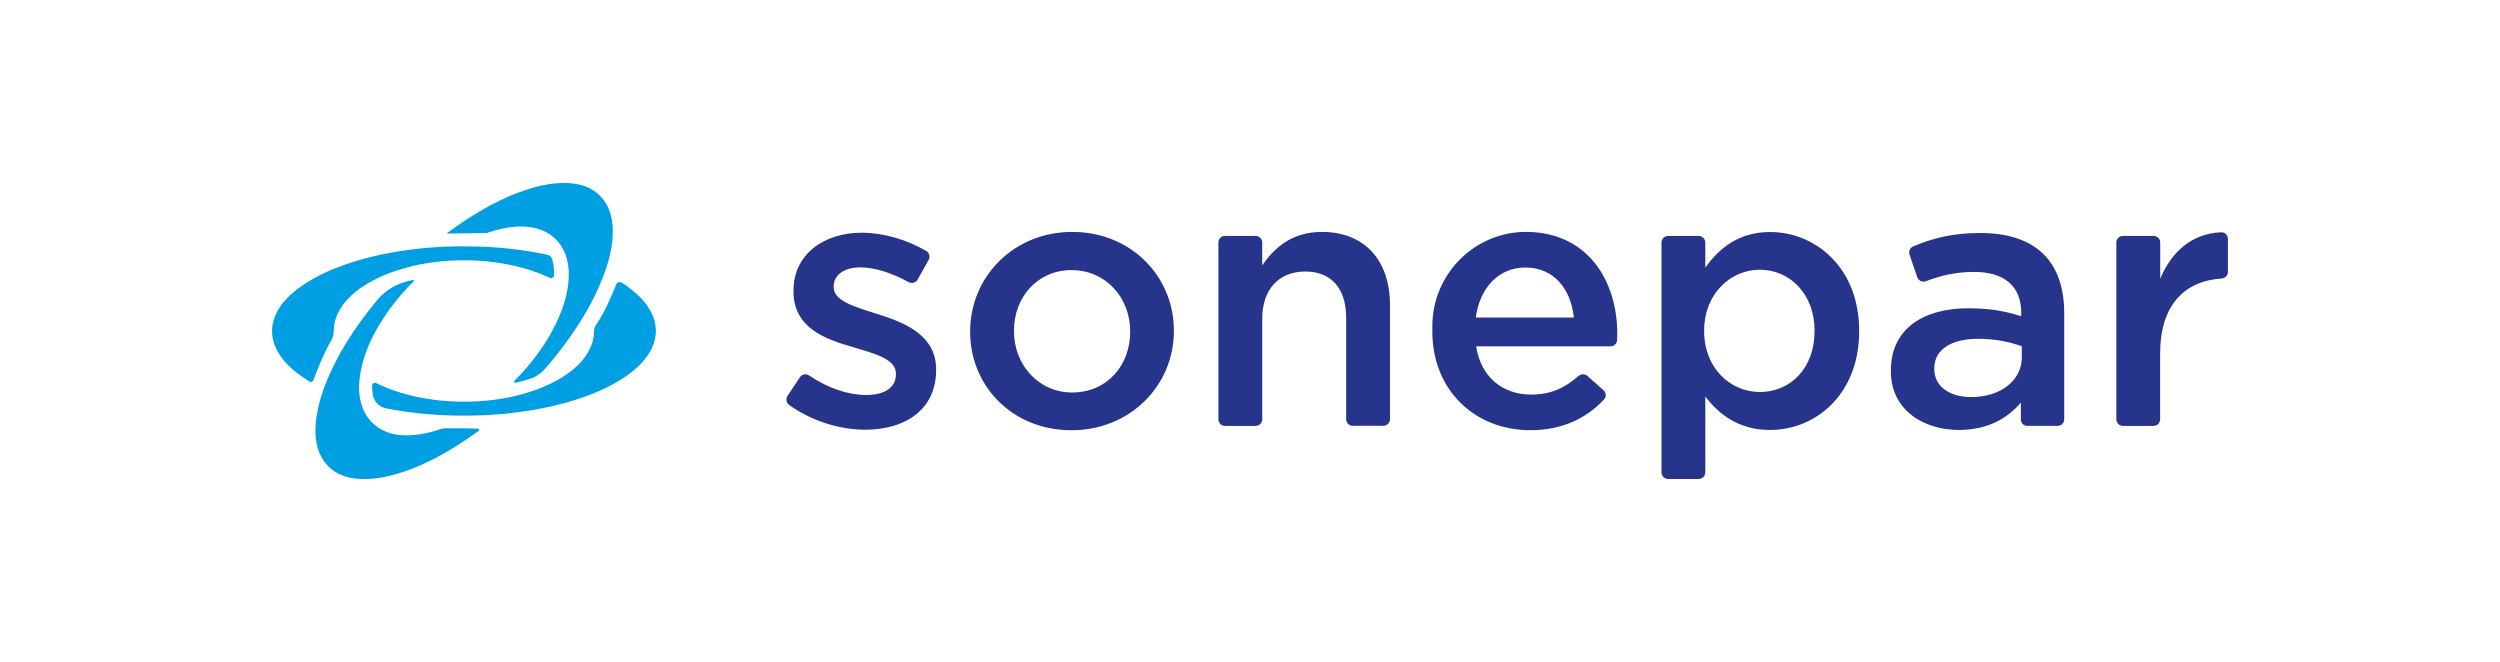
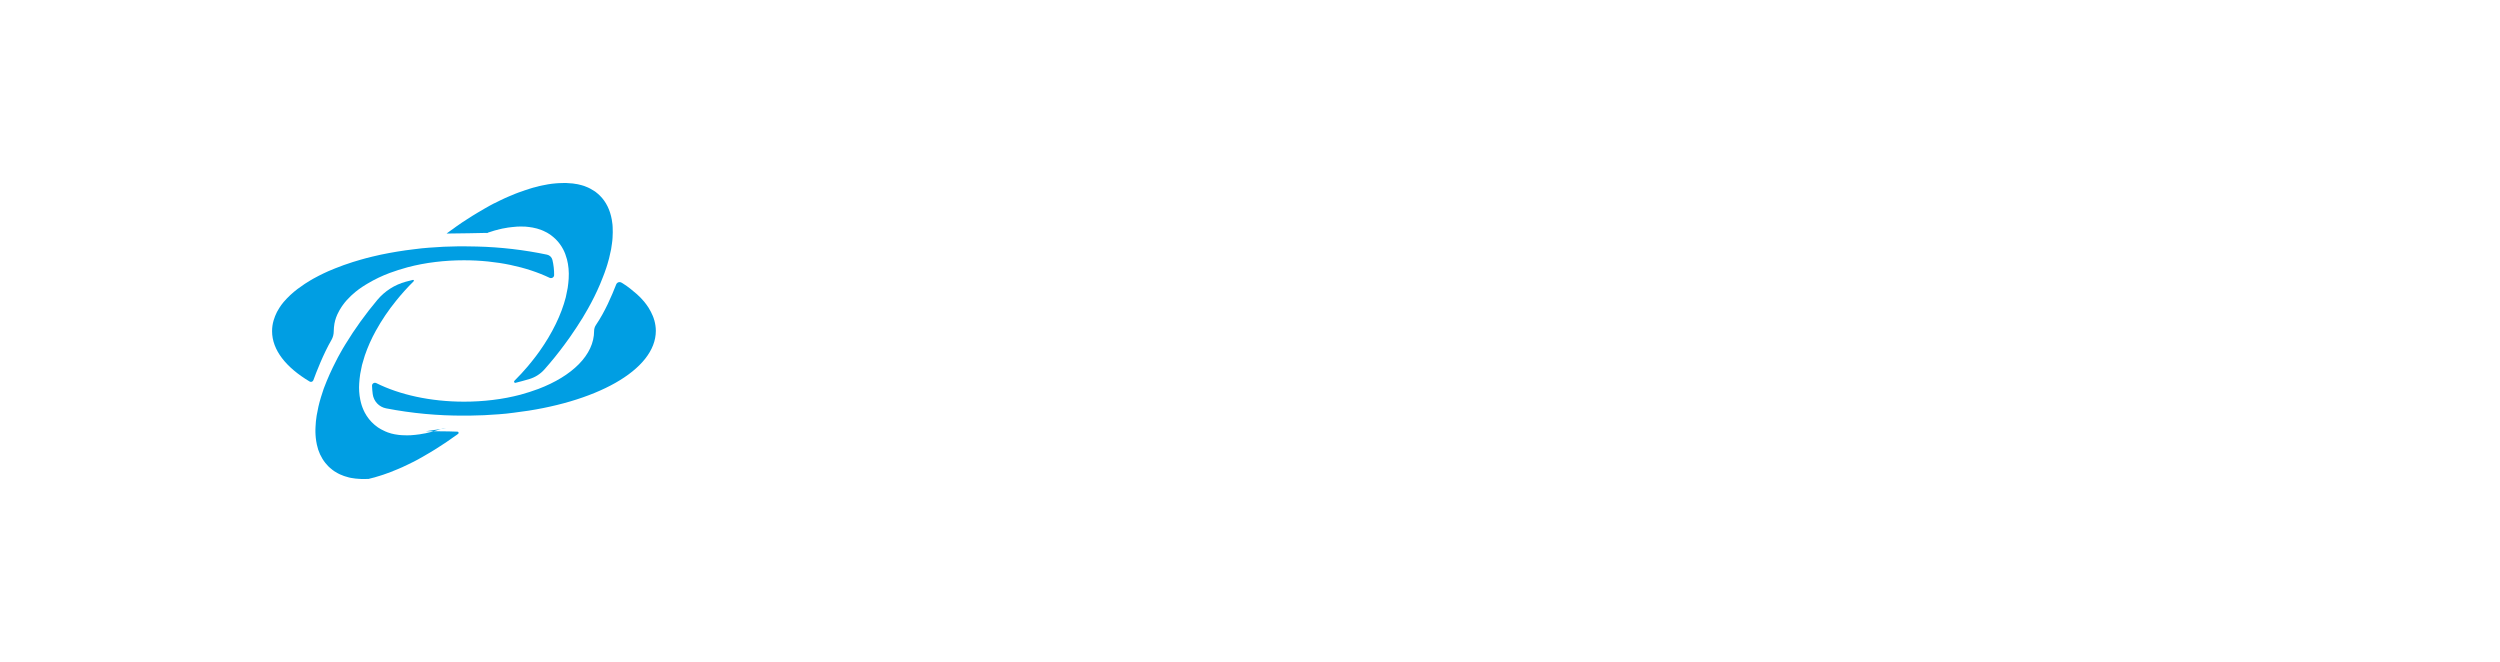
<svg xmlns="http://www.w3.org/2000/svg" id="Livello_1" data-name="Livello 1" viewBox="0 0 985.38 260.89">
  <defs>
    <style>
      .cls-1 {
        fill: #27348b;
      }

      .cls-1, .cls-2 {
        stroke-width: 0px;
      }

      .cls-2 {
        fill: #009ee3;
      }
    </style>
  </defs>
  <path class="cls-2" d="M257.87,126.18c-.15-.56-.34-1.12-.57-1.66-.45-1.09-1.02-2.19-1.67-3.24-.52-.81-1.09-1.59-1.7-2.34-.88-1.07-1.85-2.06-2.88-2.98-.84-.74-1.7-1.46-2.58-2.15-.92-.73-1.89-1.41-2.88-2.04-.19-.15-.42-.26-.61-.37-.66-.42-1.53-.23-1.96.42-.05.08-.09.16-.13.25-1.86,4.72-4.4,10.71-8,16.03-.47.69-.72,1.51-.72,2.34,0,9.47-8.69,17.81-21.97,22.86-2.24.84-4.59,1.58-7.06,2.27-3.45.9-7.09,1.62-10.92,2.07-3.75.46-7.53.68-11.31.68-13.32,0-25.46-2.76-34.6-7.32-.8-.38-1.71.19-1.67,1.06.04,1.09.12,2.23.27,3.28.38,2.83,2.5,5.09,5.31,5.62,10.1,1.95,20.37,2.91,30.66,2.86h2.12c3.86-.04,7.72-.22,11.57-.53,1.98-.15,3.95-.33,5.88-.61,32.25-3.8,56.05-16.82,56.05-32.29,0-1.4-.23-2.83-.61-4.22ZM130.6,134.07c.65-1.09.95-2.34.95-3.59v-.04c0-.49.04-.94.08-1.43.04-.5.12-.95.19-1.44.31-1.67.88-3.27,1.71-4.75.11-.22.22-.43.34-.64.26-.43.52-.86.8-1.29.15-.23.3-.41.45-.64.91-1.29,2.01-2.49,3.23-3.66.19-.19.42-.38.64-.57,1.48-1.36,3.19-2.61,5.09-3.77.27-.15.53-.34.84-.5,2.75-1.64,5.65-3.03,8.65-4.15,2.24-.82,4.59-1.58,7.06-2.25,3.59-.95,7.24-1.64,10.93-2.08,3.75-.46,7.53-.68,11.3-.68,12.94,0,24.75,2.61,33.77,6.91.84.37,1.78-.19,1.78-1.09.02-2.02-.21-4.04-.68-6-.26-1.02-1.06-1.8-2.09-2.03-9.1-1.91-18.36-2.98-27.66-3.21-1.71-.04-3.41-.08-5.12-.08h-2.12c-3.86.04-7.72.22-11.57.53-1.98.15-3.95.34-5.88.61-4.59.53-8.99,1.28-13.2,2.15-1.1.23-2.2.49-3.26.75-1.58.37-3.15.79-4.71,1.24l-3.04.91c-2.47.79-4.82,1.62-7.06,2.53-.91.37-1.78.71-2.62,1.09-1.29.56-2.5,1.17-3.71,1.77-.8.41-1.56.83-2.32,1.24-.38.23-.76.42-1.09.64-.72.42-1.43.86-2.12,1.32-1.03.68-1.98,1.36-2.89,2.04-2,1.51-3.83,3.23-5.47,5.13-.64.75-1.21,1.55-1.71,2.34-.67,1.02-1.23,2.11-1.67,3.24-.22.54-.41,1.1-.57,1.66-.42,1.39-.61,2.83-.61,4.26,0,7.43,5.5,14.29,14.8,19.84.53.34,1.25.08,1.48-.53,1.06-2.94,3.98-10.45,7.09-15.8h0Z" />
-   <path class="cls-2" d="M192.3,91.7l.34-.11c.57-.19,1.1-.34,1.67-.53.16-.03.31-.09.45-.15.46-.11.88-.26,1.33-.33l.38-.12c.53-.15,1.06-.26,1.59-.38.15-.03.26-.03.42-.07l1.29-.23c.15-.04.27-.04.42-.08.53-.08,1.06-.15,1.56-.19.12,0,.19,0,.3-.03l1.29-.12c.15,0,.27,0,.42-.04.5-.04.99-.04,1.44-.04h.23c.45,0,.91.04,1.36.04h.3c.45.04.95.08,1.4.15.08,0,.15.04.26.04.42.07.84.11,1.26.19.04,0,.12,0,.15.04.46.07.88.19,1.33.3.07.03.19.03.26.07.42.12.88.26,1.29.42h.04c.42.15.8.3,1.18.49l.23.12,1.14.56c.08.04.12.08.19.12.34.19.68.38.98.61.04.04.12.07.15.11.34.23.68.5.98.76.08.07.15.11.23.19.34.26.64.57.95.87,1.13,1.13,2.09,2.45,2.85,3.88.64,1.21,1.13,2.53,1.51,3.97.61,2.34.84,4.87.68,7.58-.07,1.17-.2,2.35-.37,3.51,0,.08-.04.19-.04.26-.19,1.13-.42,2.27-.69,3.4-.03.11-.03.19-.07.3-1.74,6.75-5.28,14.07-10.36,21.24-.95,1.32-1.93,2.64-2.99,3.93-.53.64-1.06,1.32-1.6,1.96-1.63,1.93-3.41,3.85-5.27,5.7-.34.34,0,.95.45.79,1.48-.37,3.38-.87,5.32-1.44,2.32-.68,4.44-2,6.03-3.8l.04-.04c2.82-3.18,5.49-6.49,8.01-9.92.72-.95,1.4-1.89,2.05-2.83,1.78-2.56,3.45-5.09,5.01-7.62.72-1.17,1.4-2.34,2.05-3.51,1.77-3.13,3.37-6.35,4.78-9.66.38-.87.72-1.77,1.06-2.64.15-.45.34-.87.5-1.29.07-.19.15-.41.23-.6.23-.64.45-1.32.68-1.96.15-.45.26-.87.42-1.32.23-.83.45-1.62.68-2.41.3-1.21.57-2.41.8-3.59.15-.79.26-1.55.34-2.3.12-.75.19-1.51.23-2.23.05-.72.07-1.43.08-2.15,0-.71,0-1.4-.04-2.07-.04-.34-.04-.68-.07-1.02-.08-.64-.15-1.32-.27-1.92-.68-3.77-2.2-6.98-4.67-9.43-.2-.21-.42-.42-.64-.61-.08-.08-.15-.12-.23-.19-.15-.11-.3-.26-.46-.37-.08-.08-.19-.15-.26-.23-.15-.12-.27-.23-.42-.3-.12-.08-.19-.15-.3-.19-.15-.07-.27-.19-.42-.26-.12-.08-.23-.15-.34-.19-.15-.08-.3-.15-.42-.26-.12-.08-.23-.12-.34-.19l-.45-.23c-.12-.08-.27-.12-.39-.19-.15-.07-.3-.15-.45-.19l-.39-.15c-.15-.08-.3-.12-.45-.19-.14-.03-.29-.08-.42-.15-.15-.04-.3-.12-.5-.15l-.41-.12-.5-.12c-.15-.04-.31-.07-.42-.11l-.5-.12c-.15-.04-.3-.07-.45-.08-.19-.03-.34-.07-.53-.07-.15-.04-.3-.04-.45-.08-.19-.04-.35-.04-.53-.08-.15-.03-.3-.04-.45-.04-.19,0-.39-.03-.53-.03s-.3-.04-.5-.04-.38-.04-.57-.04c-.15,0-.34,0-.5-.04h-1.02c-.45,0-.91,0-1.4.04h-.31c-.39.04-.8.04-1.22.08-.12,0-.23,0-.34.03-.5.04-.98.12-1.48.15-.08,0-.19.04-.26.04-.42.07-.84.11-1.29.19-.12.04-.27.04-.39.08-.49.07-1.02.19-1.55.3-.08,0-.15.04-.23.04-.45.11-.91.19-1.36.3l-.42.12c-.53.12-1.06.26-1.59.41-.08,0-.12.04-.19.04l-1.48.45c-.15.04-.3.08-.41.15-.57.19-1.1.34-1.67.53-.04,0-.04.04-.07.04-.53.19-1.07.38-1.64.57-.15.04-.3.11-.45.15-.58.23-1.11.42-1.67.64,0,0-.04,0-.04.04l-1.74.71c-.15.08-.3.12-.45.19-.55.23-1.09.46-1.64.71-.04.05-.12.05-.15.08-.57.27-1.18.57-1.78.84l-.45.23c-.53.26-1.07.53-1.6.79-.08.03-.15.07-.27.11-.61.3-1.21.64-1.78.95-.16.07-.31.16-.45.26-.53.27-1.03.57-1.56.88-.12.07-.23.11-.3.19-.61.34-1.22.71-1.82,1.06-.15.08-.3.19-.45.26-.53.31-1.03.64-1.56.95-.12.08-.23.15-.39.23-.61.38-1.22.76-1.82,1.17-.15.08-.26.19-.42.26-.53.34-1.03.68-1.56,1.02-.15.07-.26.19-.42.26l-1.85,1.29c-.12.07-.27.19-.39.26l-1.55,1.14c-.14.11-.29.21-.45.3l-1.87,1.36-.03.04c5.61-.04,12.86-.19,15.71-.26.08.15.3.07.57-.05h0ZM175.84,168.78c-.84,0-1.67.15-2.47.42l-.3.12c-.57.19-1.14.37-1.67.53l-.42.11c-.45.12-.91.26-1.36.38-.11.04-.22.07-.34.07-.53.15-1.09.26-1.63.39-.12.03-.23.03-.39.06l-1.33.23c-.11.04-.26.04-.38.08-.52.08-1.03.14-1.55.19-.12,0-.19,0-.3.04l-1.29.11c-.12,0-.27,0-.39.04-.49.04-.98.04-1.44.04h-.23c-.45,0-.91-.04-1.36-.04h-.3l-1.4-.11c-.08,0-.19-.04-.27-.04-.42-.08-.84-.12-1.25-.19-.08,0-.12-.03-.19-.03-.45-.08-.87-.19-1.33-.3-.08-.04-.19-.04-.26-.08-.43-.12-.86-.26-1.29-.41,0,0-.05,0-.05-.04-.48-.17-.95-.37-1.4-.61l-1.14-.57c-.07-.04-.11-.08-.19-.12-.34-.19-.67-.39-.98-.6-.04-.04-.12-.08-.15-.12-.34-.23-.67-.48-.98-.75-.08-.08-.15-.12-.23-.19-1.56-1.33-2.85-2.94-3.8-4.75-.66-1.26-1.17-2.59-1.52-3.96-.07-.38-.19-.75-.26-1.13-.43-2.12-.57-4.29-.42-6.45.07-1.13.19-2.3.37-3.51,0-.08.04-.19.04-.26.19-1.13.42-2.27.68-3.39.04-.12.04-.19.08-.3.3-1.13.64-2.3,1.03-3.48,1.16-3.39,2.62-6.67,4.36-9.8,2.31-4.18,4.99-8.14,8.01-11.85,2.09-2.6,4.4-5.17,6.9-7.66.23-.23,0-.61-.3-.53-.87.23-1.82.45-2.81.72-4.39,1.19-8.32,3.71-11.23,7.2-4.61,5.49-8.81,11.31-12.55,17.43-.73,1.17-1.41,2.34-2.05,3.51-.04.04-.04.08-.08.15-.53.9-1.02,1.85-1.48,2.76-.48.89-.94,1.79-1.36,2.71-.45.91-.87,1.82-1.25,2.68-.39.91-.76,1.78-1.14,2.64l-1.03,2.61-.23.61c-.39,1.08-.74,2.18-1.06,3.28-.76,2.48-1.29,4.87-1.67,7.17-.12.75-.22,1.51-.3,2.27-.07.73-.12,1.46-.15,2.19,0,.37-.04.71-.04,1.06v1.06c0,.68.08,1.35.12,2.03.12.98.23,1.96.45,2.87.54,2.63,1.68,5.1,3.34,7.2.35.45.76.87,1.14,1.29.19.18.42.41.64.6.08.08.15.12.23.19.15.11.3.26.45.37.08.08.19.15.27.23.15.12.26.23.42.3.11.07.21.14.3.23.15.08.26.19.42.26.11.08.22.14.34.19.15.06.29.15.42.26.11.08.23.12.34.19l.45.23c.12.08.27.11.39.19.15.06.3.15.45.18.12.04.26.12.38.15.15.08.3.11.45.19.15.03.29.08.42.15.15.03.3.11.49.15l.42.12c.15.03.34.07.5.15.15.04.3.08.41.12l.5.11c.15.04.3.07.45.08.19.04.35.08.53.08.15.03.31.03.46.07.19.04.34.04.53.08.15.03.3.04.45.04.19,0,.39.04.53.04s.3.04.49.04.39.03.57.03c.15,0,.34,0,.5.04h1.02c.46,0,.91,0,1.41-.04h.3c.38-.03.8-.03,1.22-.07.11,0,.23,0,.34-.04.49-.04.98-.12,1.48-.15.07,0,.19-.03.26-.03.42-.08.84-.12,1.29-.19.12-.04.26-.04.39-.07.49-.08,1.02-.19,1.55-.3.08,0,.15-.04.23-.04.45-.12.91-.19,1.36-.3l.42-.12c.53-.11,1.06-.26,1.6-.41.07,0,.11-.04.19-.04l1.47-.45.42-.12c.57-.19,1.09-.34,1.67-.53.03,0,.07-.04.11-.04l1.59-.57c.15-.03.31-.11.46-.15.57-.23,1.1-.41,1.67-.64,0,0,.03,0,.03-.04.57-.23,1.18-.49,1.75-.71.15-.08.3-.12.45-.19.53-.23,1.06-.45,1.64-.71.04-.04.11-.04.15-.08.57-.26,1.18-.57,1.78-.84.15-.06.31-.15.46-.22l1.6-.79c.08-.05.17-.08.26-.12.61-.3,1.22-.64,1.78-.94.16-.07.31-.16.45-.26.53-.26,1.03-.57,1.56-.87.12-.08.23-.12.3-.19.62-.34,1.23-.69,1.83-1.06.15-.07.3-.19.45-.26.53-.31,1.03-.61,1.56-.95.12-.08.26-.15.38-.23.61-.38,1.21-.76,1.82-1.17.15-.08.26-.19.42-.26l1.55-1.02c.15-.08.27-.19.42-.26l1.86-1.29c.15-.07.26-.19.42-.3.53-.38,1.02-.76,1.55-1.09.14-.11.3-.21.46-.3.19-.15.5-.34.76-.57.34-.26.15-.84-.26-.84-4.33-.18-10.06-.15-12.6-.15Z" />
-   <path class="cls-1" d="M310.41,156.03l4.86-7.32c.79-1.2,2.4-1.53,3.6-.74.01,0,.02.02.04.02,7.51,5.09,15.52,7.7,22.54,7.7,7.44,0,11.68-3.13,11.68-8.07v-.3c0-5.81-8.01-7.81-16.85-10.49-11.12-3.13-23.53-7.65-23.53-21.99v-.3c0-14.18,11.85-22.82,26.83-22.82,8.57,0,17.87,2.72,25.46,7.17,1.25.72,1.67,2.3.98,3.55l-4.33,7.74c-.7,1.24-2.27,1.7-3.53,1.02-6.61-3.62-13.39-5.81-19.01-5.81-6.71,0-10.55,3.14-10.55,7.51v.3c0,5.39,8.12,7.66,16.96,10.49,10.96,3.39,23.41,8.37,23.41,21.84v.3c0,15.73-12.26,23.54-27.97,23.54-9.94,0-20.91-3.32-29.93-9.73-1.15-.81-1.46-2.4-.69-3.58ZM382.39,130.87v-.3c0-21.43,17.11-39.16,40.22-39.16s40.07,17.43,40.07,38.86v.3c0,21.28-17.11,39.01-40.38,39.01s-39.91-17.43-39.91-38.71ZM445.46,130.87v-.3c0-13.2-9.56-24.11-23.11-24.11s-22.69,10.79-22.69,23.84v.3c0,13.05,9.56,24.1,22.96,24.1,13.96-.03,22.84-10.94,22.84-23.84ZM482.86,92.99h12.04c1.44,0,2.61,1.17,2.61,2.61v9.01c4.85-7.09,11.84-13.2,23.52-13.2,16.96,0,26.83,11.35,26.83,28.78v45.04c0,1.44-1.18,2.61-2.62,2.61h-12.03c-1.44,0-2.61-1.17-2.61-2.61v-39.91c0-11.62-5.85-18.3-16.13-18.3s-16.96,6.94-16.96,18.6v39.64c0,1.44-1.18,2.61-2.62,2.61h-12.03c-1.44,0-2.62-1.16-2.62-2.61h0v-69.67c0-1.44,1.18-2.61,2.62-2.61h0ZM564.56,130.72v-2.19c0-20.48,16.7-37.31,37.27-37.13,23.68.23,35.63,18.86,35.63,40.29,0,.79-.04,1.58-.08,2.41-.1,1.37-1.25,2.42-2.62,2.41h-52.94c1.87,12.19,10.56,19.02,21.67,19.02,7.63,0,13.28-2.57,18.71-7.36.99-.87,2.46-.87,3.45,0l6.37,5.62c1.07.95,1.17,2.58.23,3.65-.02.03-.05.05-.07.08-6.98,7.36-16.31,12.04-29.03,12.04-21.78,0-38.59-15.73-38.59-38.86ZM620.34,125.17c-1.14-11.05-7.7-19.73-19.12-19.73-10.56,0-17.99,8.07-19.54,19.73h38.66ZM657.5,92.99h12.03c1.44,0,2.62,1.17,2.62,2.61v9.88c5.57-7.81,13.39-14.03,25.54-14.03,17.83,0,35.1,14.03,35.1,38.86v.3c0,24.82-17.12,38.86-35.1,38.86-12.41,0-20.27-6.23-25.54-13.2v29.92c0,1.44-1.18,2.6-2.62,2.6h-12.03c-1.44,0-2.61-1.16-2.62-2.6v-90.57c0-1.44,1.18-2.61,2.62-2.61ZM715.21,130.56v-.3c0-14.45-9.83-23.95-21.55-23.95s-21.97,9.66-21.97,23.95v.3c0,14.45,10.28,23.95,21.97,23.95,11.84.04,21.55-9.21,21.55-23.95ZM796.52,165.27v-6.6c-5.12,6.12-12.98,10.79-24.4,10.79-14.27,0-26.83-8.07-26.83-23.12v-.3c0-16.6,12.98-24.53,30.55-24.53,9.14,0,14.99,1.29,20.83,3.14v-1.44c0-10.33-6.57-16.03-18.56-16.03-7.36,0-13.09,1.43-19.01,3.66-1.36.52-2.87-.16-3.39-1.52,0-.02-.02-.04-.02-.06l-3.04-8.9c-.45-1.29.18-2.71,1.44-3.24,7.55-3.17,15.3-5.28,26.45-5.28,22.27,0,33.08,11.62,33.08,31.61v41.81c0,1.44-1.18,2.6-2.61,2.6h-11.88c-1.41.03-2.59-1.09-2.62-2.5,0-.02,0-.04,0-.07h0ZM796.94,136.52c-4.44-1.7-10.55-2.98-17.27-2.98-10.85,0-17.27,4.42-17.27,11.62v.3c0,7.09,6.41,11.05,14.54,11.05,11.42,0,19.96-6.37,19.96-15.73v-4.26h.04ZM836.82,92.99h12.03c1.44,0,2.61,1.17,2.61,2.6v14.26c4.36-10.41,12.22-17.77,23.98-18.3,1.43-.06,2.63,1.05,2.7,2.48,0,.04,0,.08,0,.12v13.02c-.01,1.38-1.09,2.52-2.47,2.61-14.84.94-24.25,10.71-24.25,29.57v25.92c0,1.44-1.18,2.6-2.61,2.6h-12.03c-1.44,0-2.61-1.16-2.62-2.6v-69.68c0-1.44,1.18-2.6,2.66-2.6Z" />
+   <path class="cls-2" d="M192.3,91.7l.34-.11c.57-.19,1.1-.34,1.67-.53.16-.03.31-.09.45-.15.46-.11.88-.26,1.33-.33l.38-.12c.53-.15,1.06-.26,1.59-.38.15-.03.26-.03.42-.07l1.29-.23c.15-.04.27-.04.42-.08.53-.08,1.06-.15,1.56-.19.12,0,.19,0,.3-.03l1.29-.12c.15,0,.27,0,.42-.04.5-.04.99-.04,1.44-.04h.23c.45,0,.91.04,1.36.04h.3c.45.04.95.08,1.4.15.08,0,.15.04.26.04.42.07.84.11,1.26.19.04,0,.12,0,.15.04.46.07.88.19,1.33.3.07.03.19.03.26.07.42.12.88.26,1.29.42h.04c.42.15.8.3,1.18.49l.23.12,1.14.56c.08.04.12.08.19.12.34.19.68.38.98.61.04.04.12.07.15.11.34.23.68.5.98.76.08.07.15.11.23.19.34.26.64.57.95.87,1.13,1.13,2.09,2.45,2.85,3.88.64,1.21,1.13,2.53,1.51,3.97.61,2.34.84,4.87.68,7.58-.07,1.17-.2,2.35-.37,3.51,0,.08-.04.19-.04.26-.19,1.13-.42,2.27-.69,3.4-.03.11-.03.19-.07.3-1.74,6.75-5.28,14.07-10.36,21.24-.95,1.32-1.93,2.64-2.99,3.93-.53.64-1.06,1.32-1.6,1.96-1.63,1.93-3.41,3.85-5.27,5.7-.34.34,0,.95.45.79,1.48-.37,3.38-.87,5.32-1.44,2.32-.68,4.44-2,6.03-3.8l.04-.04c2.82-3.18,5.49-6.49,8.01-9.92.72-.95,1.4-1.89,2.05-2.83,1.78-2.56,3.45-5.09,5.01-7.62.72-1.17,1.4-2.34,2.05-3.51,1.77-3.13,3.37-6.35,4.78-9.66.38-.87.72-1.77,1.06-2.64.15-.45.34-.87.5-1.29.07-.19.15-.41.23-.6.23-.64.45-1.32.68-1.96.15-.45.26-.87.42-1.32.23-.83.45-1.62.68-2.41.3-1.21.57-2.41.8-3.59.15-.79.26-1.55.34-2.3.12-.75.19-1.51.23-2.23.05-.72.07-1.43.08-2.15,0-.71,0-1.4-.04-2.07-.04-.34-.04-.68-.07-1.02-.08-.64-.15-1.32-.27-1.92-.68-3.77-2.2-6.98-4.67-9.43-.2-.21-.42-.42-.64-.61-.08-.08-.15-.12-.23-.19-.15-.11-.3-.26-.46-.37-.08-.08-.19-.15-.26-.23-.15-.12-.27-.23-.42-.3-.12-.08-.19-.15-.3-.19-.15-.07-.27-.19-.42-.26-.12-.08-.23-.15-.34-.19-.15-.08-.3-.15-.42-.26-.12-.08-.23-.12-.34-.19l-.45-.23c-.12-.08-.27-.12-.39-.19-.15-.07-.3-.15-.45-.19l-.39-.15c-.15-.08-.3-.12-.45-.19-.14-.03-.29-.08-.42-.15-.15-.04-.3-.12-.5-.15l-.41-.12-.5-.12c-.15-.04-.31-.07-.42-.11l-.5-.12c-.15-.04-.3-.07-.45-.08-.19-.03-.34-.07-.53-.07-.15-.04-.3-.04-.45-.08-.19-.04-.35-.04-.53-.08-.15-.03-.3-.04-.45-.04-.19,0-.39-.03-.53-.03s-.3-.04-.5-.04-.38-.04-.57-.04c-.15,0-.34,0-.5-.04h-1.02c-.45,0-.91,0-1.4.04h-.31c-.39.04-.8.04-1.22.08-.12,0-.23,0-.34.03-.5.04-.98.12-1.48.15-.08,0-.19.04-.26.04-.42.07-.84.11-1.29.19-.12.04-.27.04-.39.08-.49.07-1.02.19-1.55.3-.08,0-.15.04-.23.04-.45.11-.91.19-1.36.3l-.42.12c-.53.12-1.06.26-1.59.41-.08,0-.12.04-.19.04l-1.48.45c-.15.04-.3.08-.41.15-.57.19-1.1.34-1.67.53-.04,0-.04.04-.07.04-.53.19-1.07.38-1.64.57-.15.04-.3.11-.45.15-.58.23-1.11.42-1.67.64,0,0-.04,0-.04.04l-1.74.71c-.15.08-.3.12-.45.19-.55.23-1.09.46-1.64.71-.04.05-.12.05-.15.08-.57.27-1.18.57-1.78.84l-.45.23c-.53.26-1.07.53-1.6.79-.08.03-.15.07-.27.11-.61.3-1.21.64-1.78.95-.16.07-.31.16-.45.26-.53.27-1.03.57-1.56.88-.12.07-.23.11-.3.19-.61.34-1.22.71-1.82,1.06-.15.08-.3.19-.45.26-.53.31-1.03.64-1.56.95-.12.08-.23.15-.39.23-.61.38-1.22.76-1.82,1.17-.15.08-.26.19-.42.26-.53.34-1.03.68-1.56,1.02-.15.07-.26.19-.42.26l-1.85,1.29c-.12.07-.27.19-.39.26l-1.55,1.14c-.14.11-.29.21-.45.3l-1.87,1.36-.03.04c5.61-.04,12.86-.19,15.71-.26.08.15.3.07.57-.05h0ZM175.84,168.78c-.84,0-1.67.15-2.47.42l-.3.12c-.57.19-1.14.37-1.67.53l-.42.11c-.45.12-.91.26-1.36.38-.11.04-.22.07-.34.07-.53.15-1.09.26-1.63.39-.12.03-.23.03-.39.06l-1.33.23c-.11.04-.26.04-.38.08-.52.08-1.03.14-1.55.19-.12,0-.19,0-.3.04l-1.29.11c-.12,0-.27,0-.39.04-.49.04-.98.04-1.44.04h-.23c-.45,0-.91-.04-1.36-.04h-.3l-1.4-.11c-.08,0-.19-.04-.27-.04-.42-.08-.84-.12-1.25-.19-.08,0-.12-.03-.19-.03-.45-.08-.87-.19-1.33-.3-.08-.04-.19-.04-.26-.08-.43-.12-.86-.26-1.29-.41,0,0-.05,0-.05-.04-.48-.17-.95-.37-1.4-.61l-1.14-.57c-.07-.04-.11-.08-.19-.12-.34-.19-.67-.39-.98-.6-.04-.04-.12-.08-.15-.12-.34-.23-.67-.48-.98-.75-.08-.08-.15-.12-.23-.19-1.56-1.33-2.85-2.94-3.8-4.75-.66-1.26-1.17-2.59-1.52-3.96-.07-.38-.19-.75-.26-1.13-.43-2.12-.57-4.29-.42-6.45.07-1.13.19-2.3.37-3.51,0-.08.04-.19.04-.26.19-1.13.42-2.27.68-3.39.04-.12.04-.19.08-.3.3-1.13.64-2.3,1.03-3.48,1.16-3.39,2.62-6.67,4.36-9.8,2.31-4.18,4.99-8.14,8.01-11.85,2.09-2.6,4.4-5.17,6.9-7.66.23-.23,0-.61-.3-.53-.87.23-1.82.45-2.81.72-4.39,1.19-8.32,3.71-11.23,7.2-4.61,5.49-8.81,11.31-12.55,17.43-.73,1.17-1.41,2.34-2.05,3.51-.04.04-.04.08-.08.15-.53.9-1.02,1.85-1.48,2.76-.48.89-.94,1.79-1.36,2.71-.45.91-.87,1.82-1.25,2.68-.39.91-.76,1.78-1.14,2.64l-1.03,2.61-.23.61c-.39,1.08-.74,2.18-1.06,3.28-.76,2.48-1.29,4.87-1.67,7.17-.12.75-.22,1.51-.3,2.27-.07.73-.12,1.46-.15,2.19,0,.37-.04.71-.04,1.06v1.06c0,.68.08,1.35.12,2.03.12.98.23,1.96.45,2.87.54,2.63,1.68,5.1,3.34,7.2.35.45.76.87,1.14,1.29.19.18.42.41.64.6.08.08.15.12.23.19.15.11.3.26.45.37.08.08.19.15.27.23.15.12.26.23.42.3.11.07.21.14.3.23.15.08.26.19.42.26.11.08.22.14.34.19.15.06.29.15.42.26.11.08.23.12.34.19l.45.23c.12.08.27.11.39.19.15.06.3.15.45.18.12.04.26.12.38.15.15.08.3.11.45.19.15.03.29.08.42.15.15.03.3.11.49.15l.42.12c.15.03.34.07.5.15.15.04.3.08.41.12l.5.11c.15.04.3.07.45.08.19.04.35.08.53.08.15.03.31.03.46.07.19.04.34.04.53.08.15.03.3.04.45.04.19,0,.39.04.53.04s.3.04.49.04.39.03.57.03c.15,0,.34,0,.5.04h1.02c.46,0,.91,0,1.41-.04h.3l.42-.12c.53-.11,1.06-.26,1.6-.41.07,0,.11-.04.19-.04l1.47-.45.42-.12c.57-.19,1.09-.34,1.67-.53.03,0,.07-.04.11-.04l1.59-.57c.15-.03.31-.11.46-.15.57-.23,1.1-.41,1.67-.64,0,0,.03,0,.03-.04.57-.23,1.18-.49,1.75-.71.15-.08.3-.12.45-.19.53-.23,1.06-.45,1.64-.71.04-.04.11-.04.15-.08.57-.26,1.18-.57,1.78-.84.15-.06.31-.15.46-.22l1.6-.79c.08-.05.17-.08.26-.12.61-.3,1.22-.64,1.78-.94.16-.07.31-.16.45-.26.53-.26,1.03-.57,1.56-.87.12-.08.23-.12.3-.19.62-.34,1.23-.69,1.83-1.06.15-.07.3-.19.45-.26.53-.31,1.03-.61,1.56-.95.12-.08.26-.15.38-.23.61-.38,1.21-.76,1.82-1.17.15-.08.26-.19.42-.26l1.55-1.02c.15-.08.27-.19.42-.26l1.86-1.29c.15-.07.26-.19.42-.3.53-.38,1.02-.76,1.55-1.09.14-.11.3-.21.46-.3.19-.15.5-.34.76-.57.34-.26.15-.84-.26-.84-4.33-.18-10.06-.15-12.6-.15Z" />
</svg>